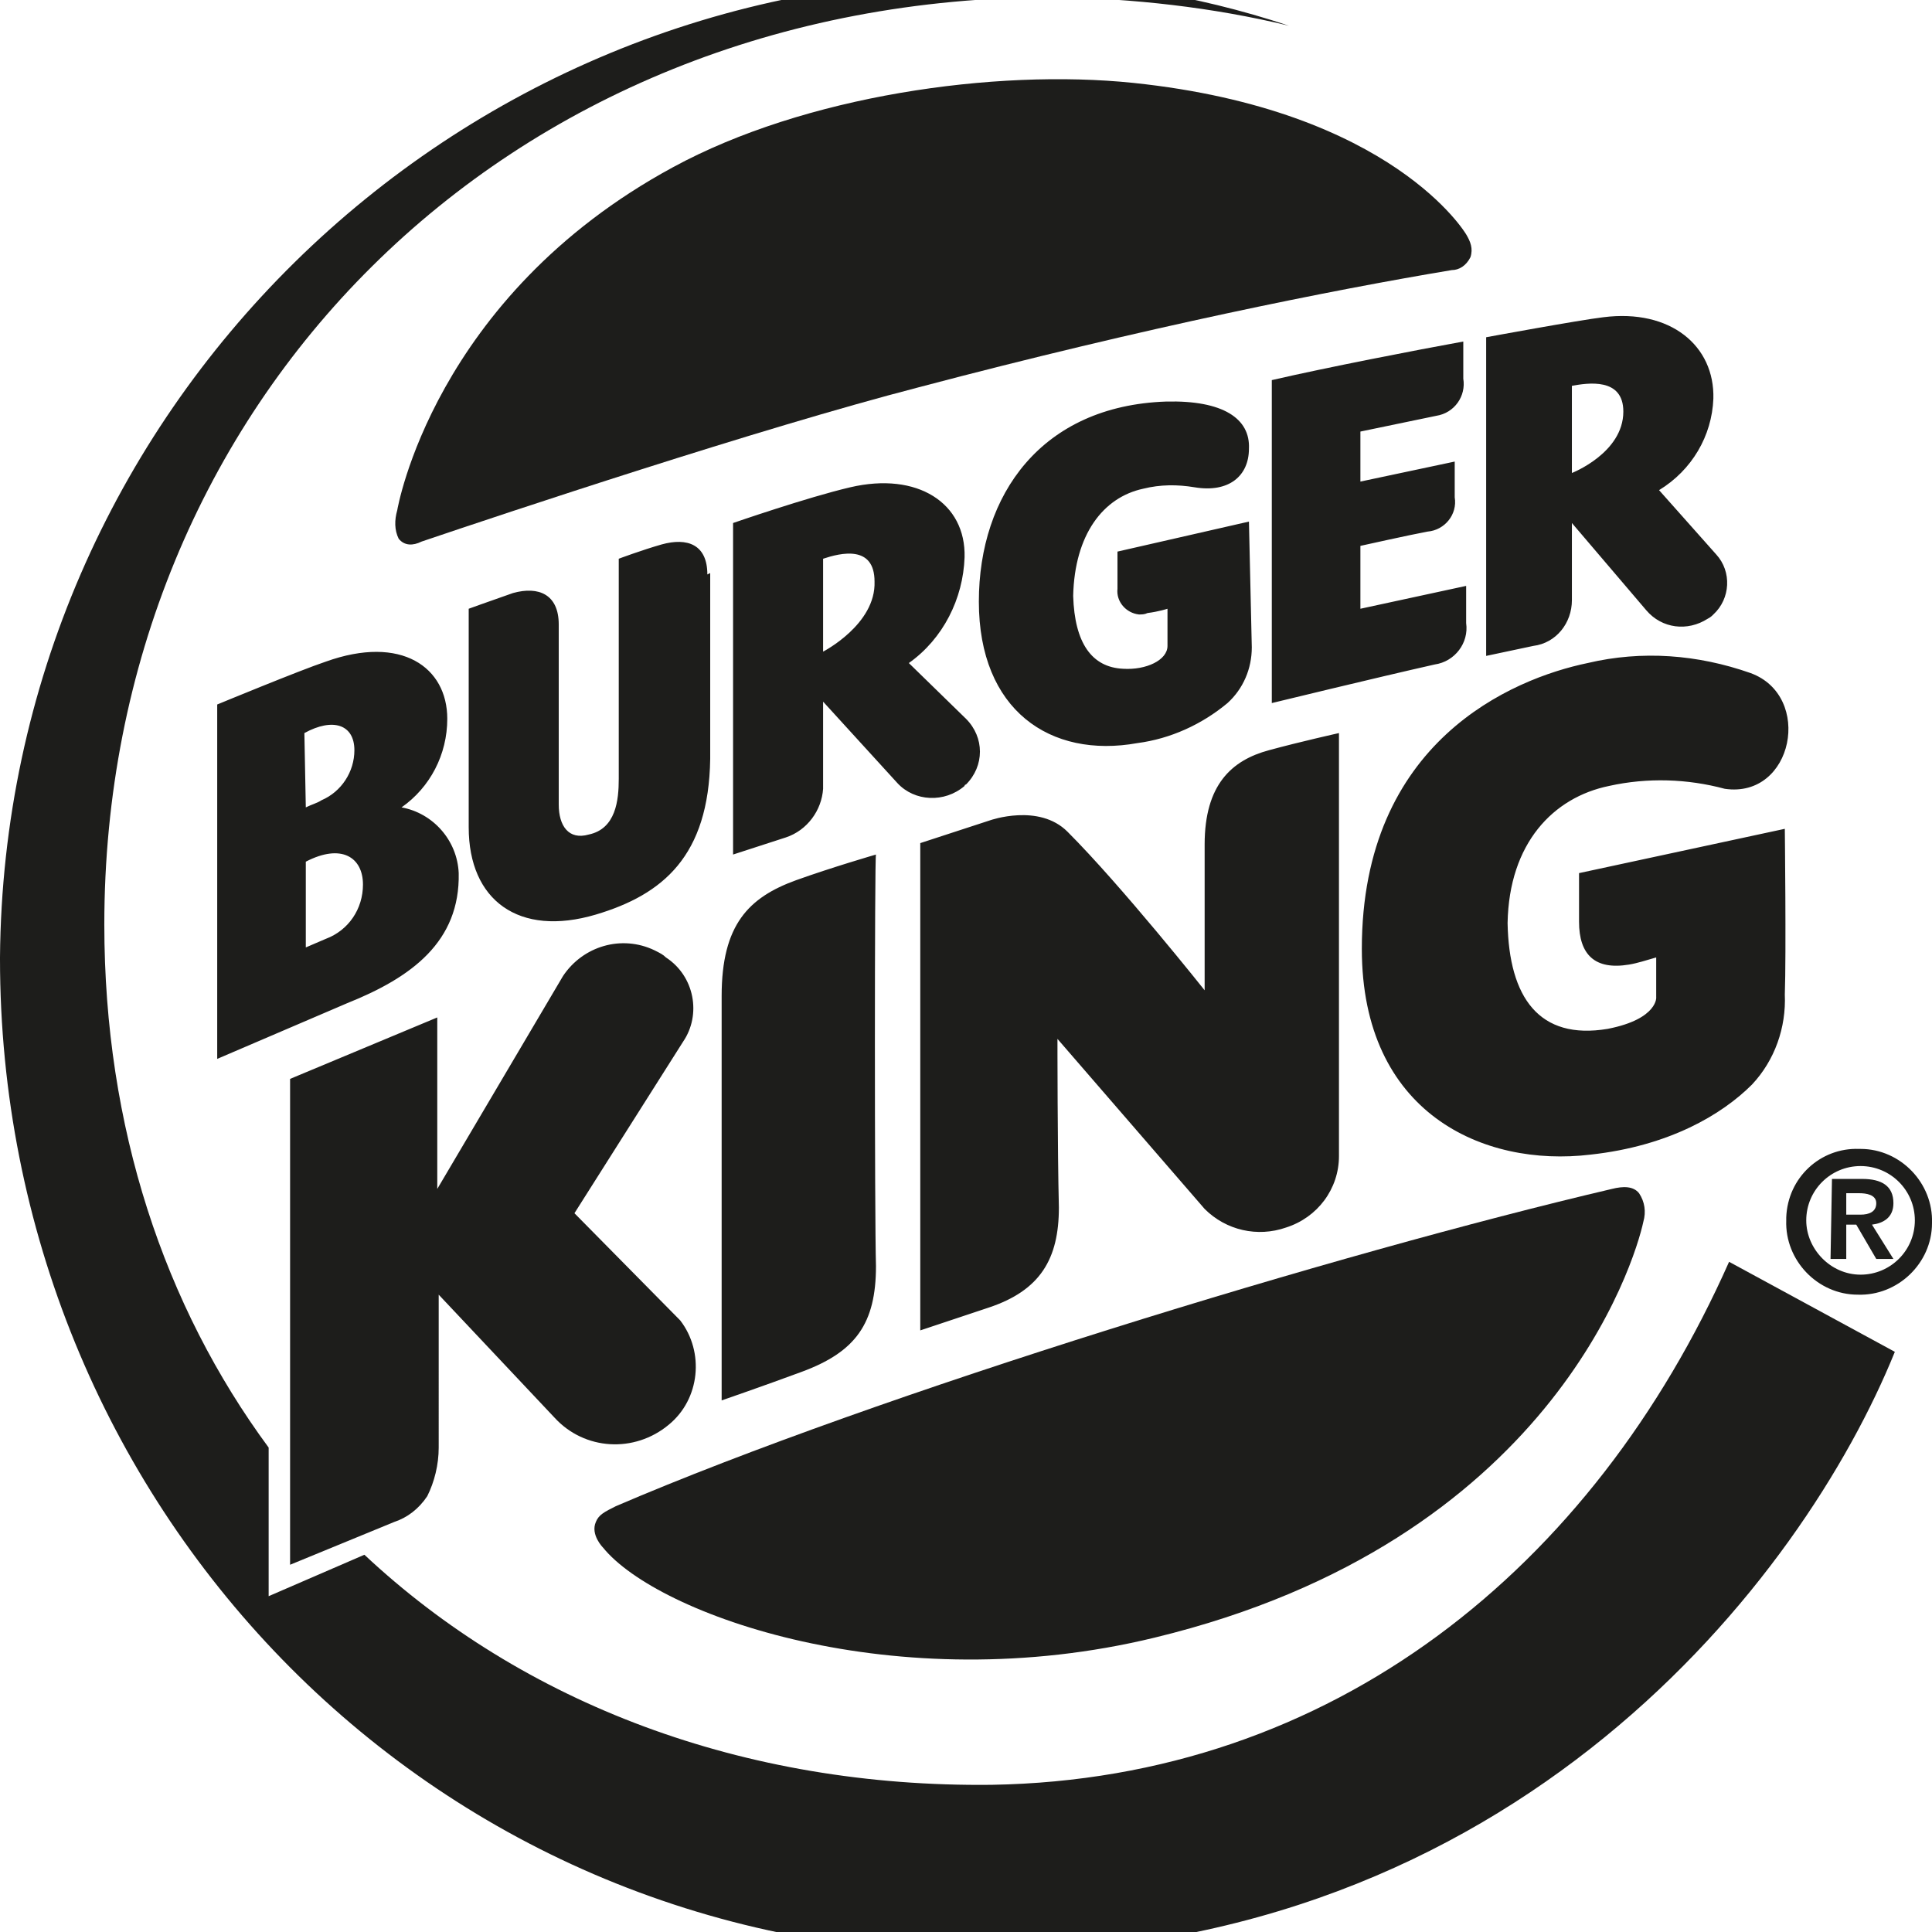
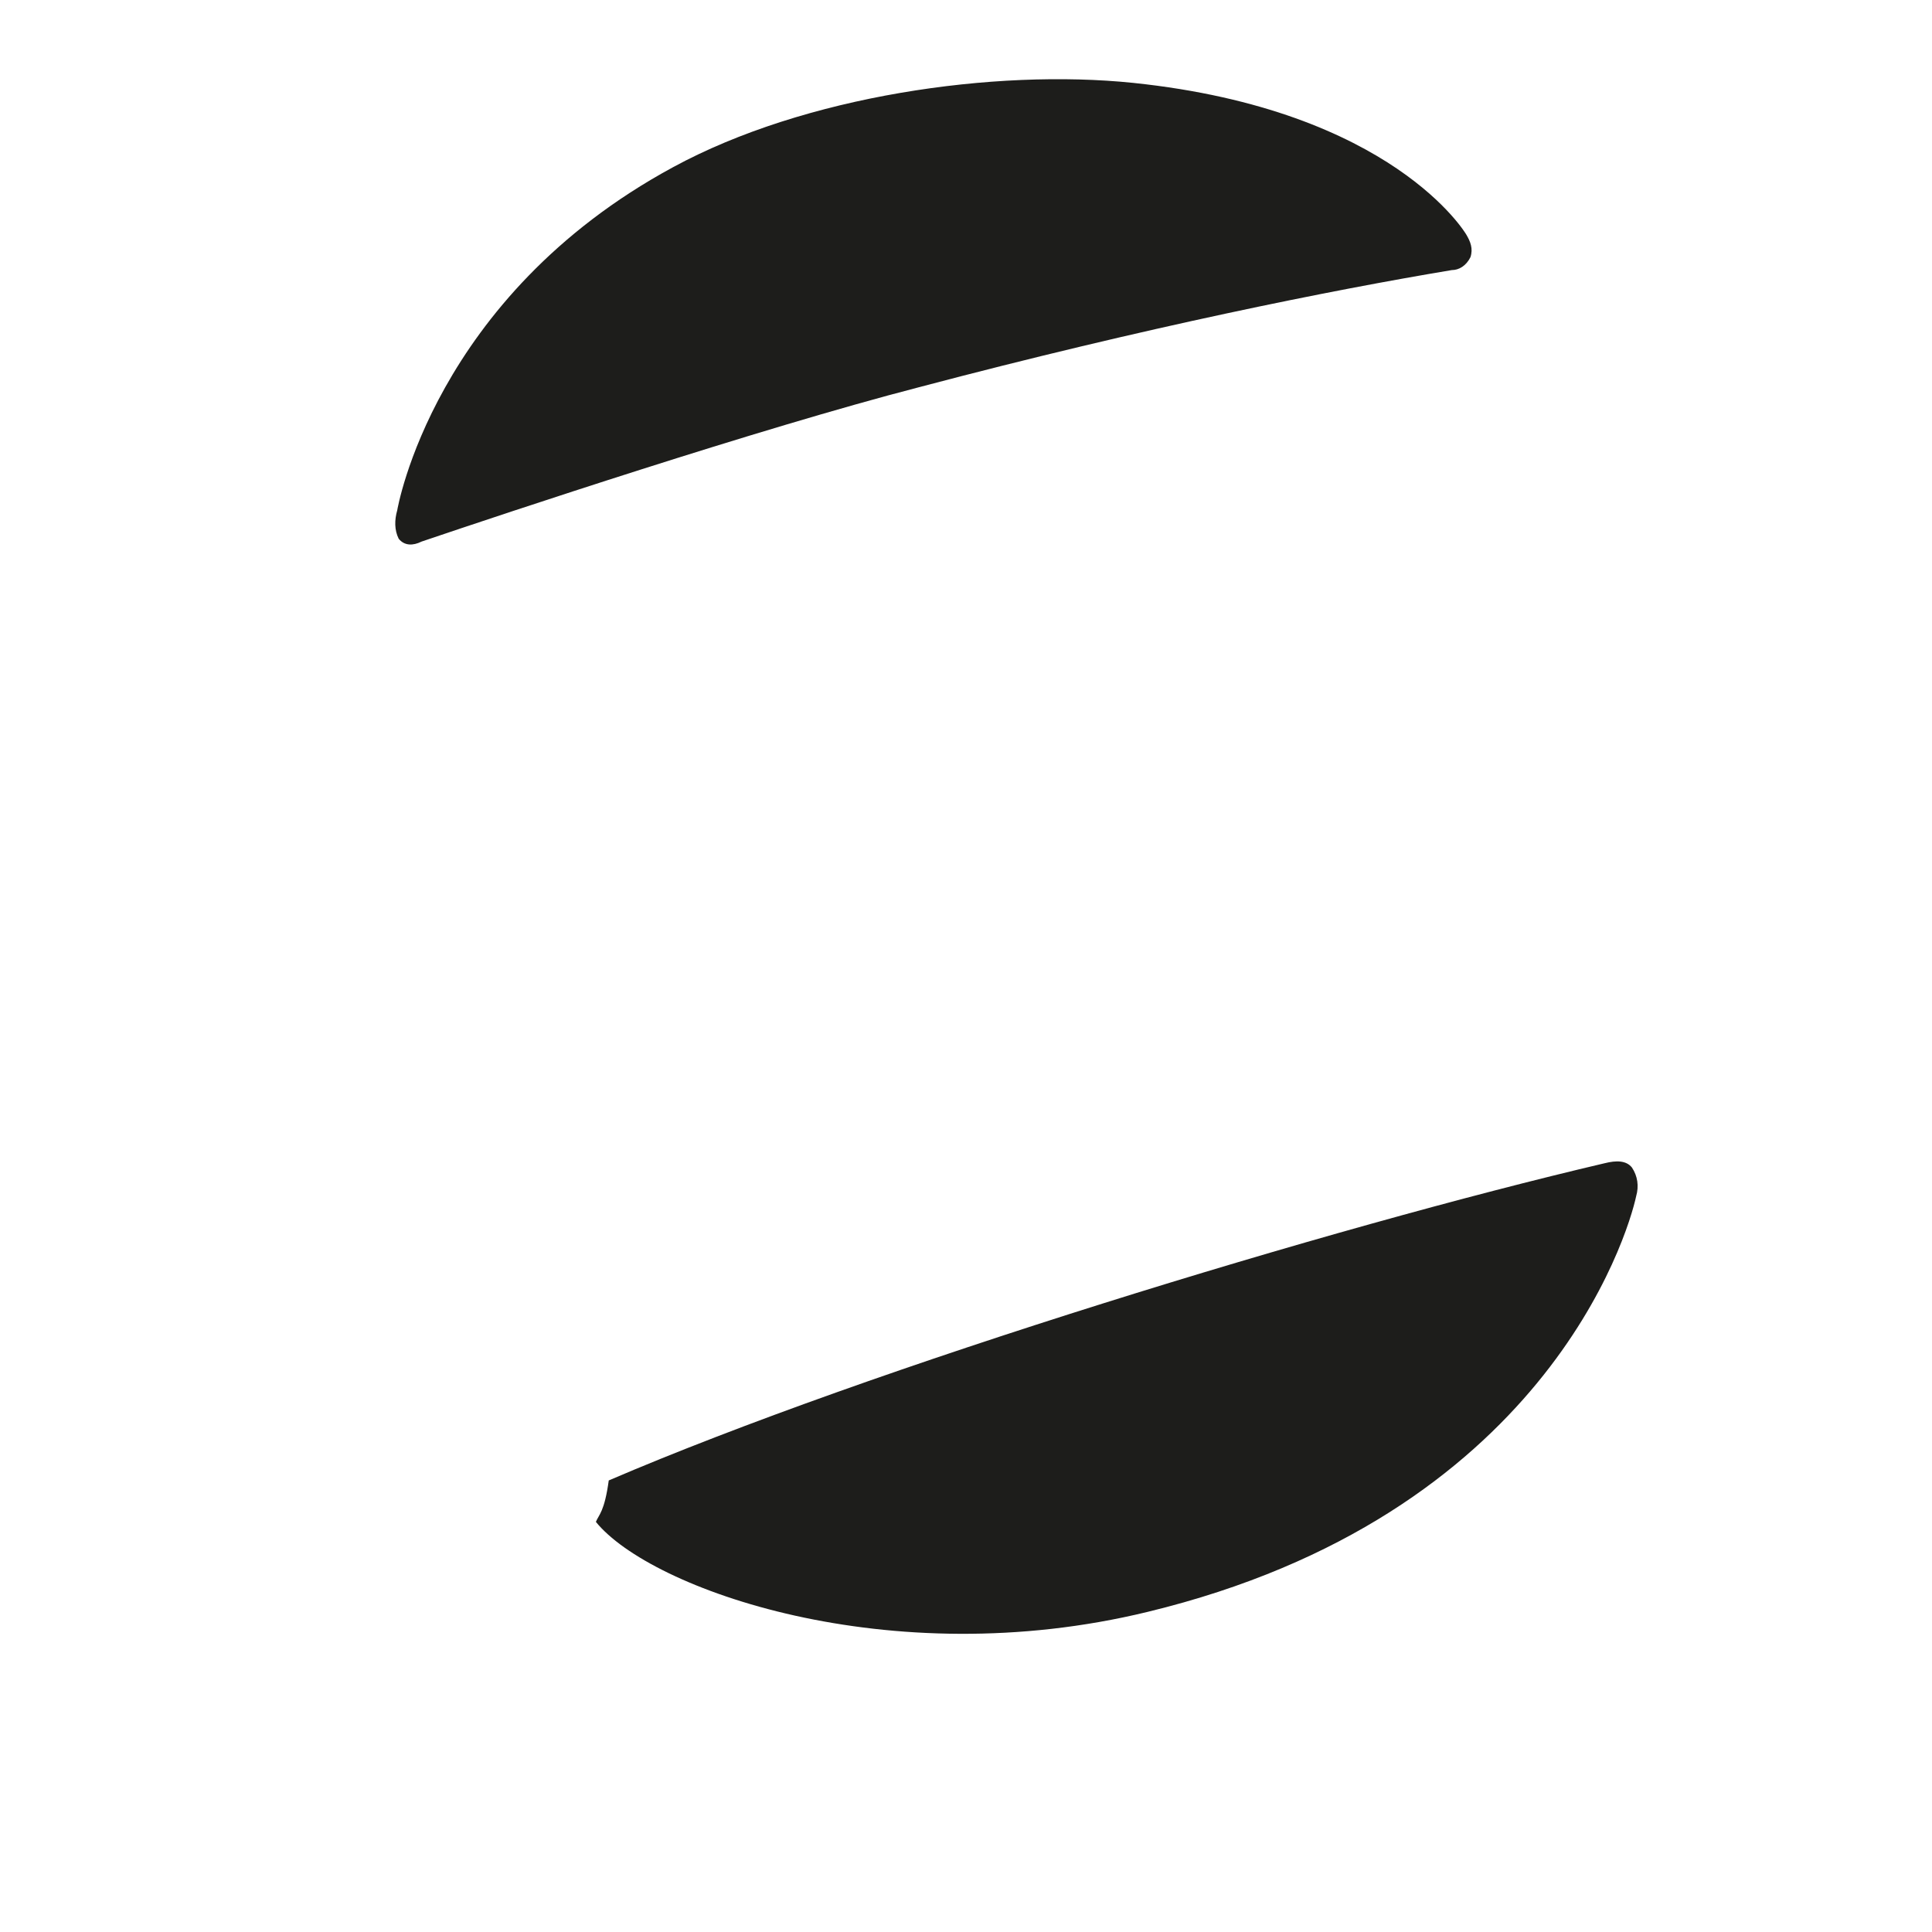
<svg xmlns="http://www.w3.org/2000/svg" version="1.1" id="Ebene_1" x="0px" y="0px" viewBox="0 0 135.2 135.2" style="enable-background:new 0 0 135.2 135.2;" xml:space="preserve">
  <style type="text/css">
	.st0{fill:#1D1D1B;}
</style>
  <title>SVG_Icon_Burger King</title>
  <g id="Icons">
    <g id="Burger_King">
-       <path id="blau" class="st0" d="M121,88.3c-9.5,21.4-27.7,36.2-51.6,36.6c-17.4,0.2-32.8-5.7-43.9-16.1l-6.7,2.9v-10.4    C11.5,91.4,7.3,78.9,7.3,64.7c0-36.3,27.8-64.9,66.5-64.9c5.5,0.1,11,0.7,16.4,2c-6.6-2.2-13.6-3.3-20.6-3.3    C31.5-1.8,0.3,28.9,0,67c0,0,0,0,0,0.1c0,37.9,29.7,69.6,68.8,69.6c37.3,0,57.4-26.3,63.8-42.1L121,88.3" />
      <g id="burger">
        <path id="burger_oben" class="st0" d="M102.9,18c0.2-0.6,0-1.1-0.3-1.6c0,0-5.1-8.7-23.3-10.6c-9.7-1-23,0.9-32.2,5.9     c-16.8,9.1-19.3,24-19.3,24c-0.2,0.7-0.2,1.4,0.1,2c0.4,0.5,1,0.5,1.6,0.2c5.9-2,23.6-7.9,34.8-10.8c15.9-4.2,28.9-6.8,37.3-8.2     C102.1,18.9,102.6,18.6,102.9,18" />
-         <path id="burger_unten" class="st0" d="M41.7,106.5c-0.4,0.9,0.5,1.8,0.5,1.8c3.8,4.7,20.5,10.7,38.6,6.3     c27.7-6.7,33.6-26.3,34.2-29.1c0.2-0.7,0.1-1.4-0.3-2c-0.4-0.5-1.1-0.5-1.9-0.3c-19.2,4.5-51.3,14.3-69.7,22.2     C42.3,105.8,41.9,106,41.7,106.5" />
+         <path id="burger_unten" class="st0" d="M41.7,106.5c3.8,4.7,20.5,10.7,38.6,6.3     c27.7-6.7,33.6-26.3,34.2-29.1c0.2-0.7,0.1-1.4-0.3-2c-0.4-0.5-1.1-0.5-1.9-0.3c-19.2,4.5-51.3,14.3-69.7,22.2     C42.3,105.8,41.9,106,41.7,106.5" />
      </g>
-       <path id="text" class="st0" d="M111.3,80.8c5.5-0.6,9.2-2.8,11.3-4.9c1.6-1.7,2.4-4,2.3-6.3c0.1-2.8,0-11.6,0-11.6l-14.4,3.1    c0,0,0,1.1,0,3.4s1.1,3.4,3.5,3c0.6-0.1,1.2-0.3,1.9-0.5v2.8c0-0.1,0.2,1.5-3.4,2.2c-4.8,0.8-6.9-2.2-7-7.4    c0.1-5.6,3.2-8.8,7.1-9.6c2.7-0.6,5.5-0.5,8.1,0.2c4.8,0.7,6.2-6.5,1.8-8.1c-3.7-1.3-7.6-1.6-11.4-0.7c-5.3,1.1-15.8,5.5-15.8,20    C95.3,77.9,103.8,81.7,111.3,80.8 M64.4,93.1l4.8-1.6c3.6-1.2,4.9-3.4,4.9-7C74,80.5,74,72.7,74,72.7l10.3,11.9    c1.5,1.5,3.7,2,5.7,1.3c2.2-0.7,3.7-2.7,3.7-5c0-8.6,0-29.6,0-29.6s-2.7,0.6-4.9,1.2c-2.6,0.7-4.5,2.4-4.5,6.6    c0,1.5,0,10.2,0,10.2s-5.8-7.3-9.6-11.1c-2-2-5.4-0.8-5.4-0.8L64.4,59L64.4,93.1 M61.3,59.8c0,0-3.1,0.9-5.6,1.8    c-3.3,1.2-5.2,3.1-5.2,8.1c0,4.6,0,28.3,0,28.3s2.9-1,5.6-2c3.8-1.4,5.2-3.4,5.2-7.4C61.2,85.2,61.2,59.8,61.3,59.8 M45.8,66.5    c-2.3-1.1-5-0.3-6.4,1.8l-8.8,14.9v-12l-10.3,4.3v34l7.3-3c0.9-0.3,1.7-0.9,2.3-1.8c0.5-1,0.8-2.2,0.8-3.4V90.6l8.1,8.6    c2.1,2.3,5.6,2.5,8,0.5c2.2-1.8,2.5-5.1,0.8-7.3l-7.4-7.5l7.6-12c1.3-1.9,0.8-4.6-1.2-5.9C46.4,66.8,46.2,66.7,45.8,66.5     M25.4,61.9c0-1.9-1.5-2.9-4-1.6v6l1.4-0.6C24.4,65.1,25.4,63.6,25.4,61.9 M21.4,56.5c0.4-0.2,0.8-0.3,1.1-0.5    c1.4-0.6,2.3-2,2.3-3.5c0-1.8-1.5-2.3-3.5-1.2L21.4,56.5z M32.1,61.1c0.1,4.8-3.3,7.3-7.8,9.1l-9.1,3.9V49.3c0,0,5.8-2.4,7.6-3    c5.3-1.9,8.5,0.4,8.5,4c0,2.5-1.2,4.8-3.2,6.2C30.3,56.9,32,58.8,32.1,61.1 M49.5,40.2c0-2.1-1.4-2.6-3.2-2.1c-1.4,0.4-3,1-3,1    v15.4c0,1.5-0.2,3.5-2.1,3.9c-1.4,0.4-2.1-0.6-2.1-2.1V43.7c0-2.1-1.4-2.7-3.2-2.2c-2,0.7-3.1,1.1-3.1,1.1s0,10.9,0,15.3    c0,5.1,3.5,7.7,8.9,6.1c4.7-1.4,7.9-4.1,8-10.9v-13 M100.4,46.5c1.4-0.2,2.4-1.5,2.2-2.9V41l-7.4,1.6v-4.4c0,0,3.6-0.8,4.7-1    c1.2-0.1,2.1-1.2,1.9-2.4c0,0,0,0,0,0c0-1.3,0-2.5,0-2.5l-6.6,1.4v-3.5l5.3-1.1c1.3-0.2,2.1-1.4,1.9-2.6v-2.6    c-3.3,0.6-9.5,1.8-13.4,2.7L89,49.2C89,49.2,96.4,47.4,100.4,46.5 M57.6,45.6c0,0,3.7-1.9,3.6-4.9c0-2.6-2.4-2-3.6-1.6V45.6z     M57.6,49.1c0,0,0,4.3,0,6.1c-0.1,1.5-1.1,2.9-2.6,3.4l0,0l-3.7,1.2V36.6c0,0,5.2-1.8,8.2-2.5c4.7-1.1,8.1,1.1,8,4.9    c-0.1,2.9-1.5,5.7-3.9,7.4l4,3.9c1.3,1.3,1.3,3.3,0,4.6c0,0-0.1,0-0.1,0.1c-1.4,1.2-3.5,1.1-4.7-0.2L57.6,49.1 M110,33.1    c0,0,3.6-1.4,3.6-4.3c0-2.4-2.5-2-3.6-1.8L110,33.1z M104,45.9V23.6c0,0,6.5-1.2,8.2-1.4c4.7-0.6,7.8,2,7.7,5.7    c-0.1,2.6-1.5,5-3.8,6.4l4,4.5c1.1,1.2,1,3.1-0.2,4.2c-0.1,0.1-0.2,0.2-0.4,0.3c-1.4,0.9-3.2,0.7-4.3-0.6l-5.2-6.1    c0,0,0,3.8,0,5.4c0,1.6-1.1,3-2.7,3.2L104,45.9 M87.4,36.5l-9.2,2.1c0,0,0,1,0,2.6c-0.1,0.9,0.6,1.7,1.5,1.8c0.2,0,0.4,0,0.6-0.1    c0.8-0.1,1.4-0.3,1.4-0.3v2.6c0,1-1.5,1.7-3.1,1.6c-2.2-0.1-3.4-1.8-3.5-5.1c0.1-4.3,2.1-6.9,4.9-7.5c1.2-0.3,2.4-0.3,3.6-0.1    c2.4,0.4,3.8-0.8,3.8-2.7c0.1-2.1-1.8-3.4-5.8-3.3c-8.7,0.3-13.1,6.5-13.1,14c0,7.6,5,11,11.1,9.9c2.3-0.3,4.5-1.3,6.3-2.8    c1.1-1,1.7-2.4,1.7-3.9L87.4,36.5 M129.2,83.5h0.9c0.5,0,1.2,0.1,1.2,0.7s-0.5,0.8-1.1,0.8h-1L129.2,83.5z M128.1,88.1h1.1v-2.4    h0.7l1.4,2.4h1.2l-1.5-2.4c0.8-0.1,1.5-0.5,1.5-1.5c0-1.2-0.8-1.7-2.2-1.7h-2.1L128.1,88.1z M125,85.4c-0.1,2.8,2.2,5.2,5,5.2    c2.8,0.1,5.2-2.2,5.2-5c0.1-2.8-2.2-5.2-5-5.2c0,0-0.1,0-0.1,0c-2.7-0.1-5,2-5.1,4.8C125,85.2,125,85.3,125,85.4 M126.4,85.4    c0-2.1,1.7-3.8,3.8-3.8s3.8,1.7,3.8,3.8l0,0c0,2.1-1.7,3.8-3.8,3.8S126.4,87.4,126.4,85.4L126.4,85.4" />
    </g>
  </g>
</svg>